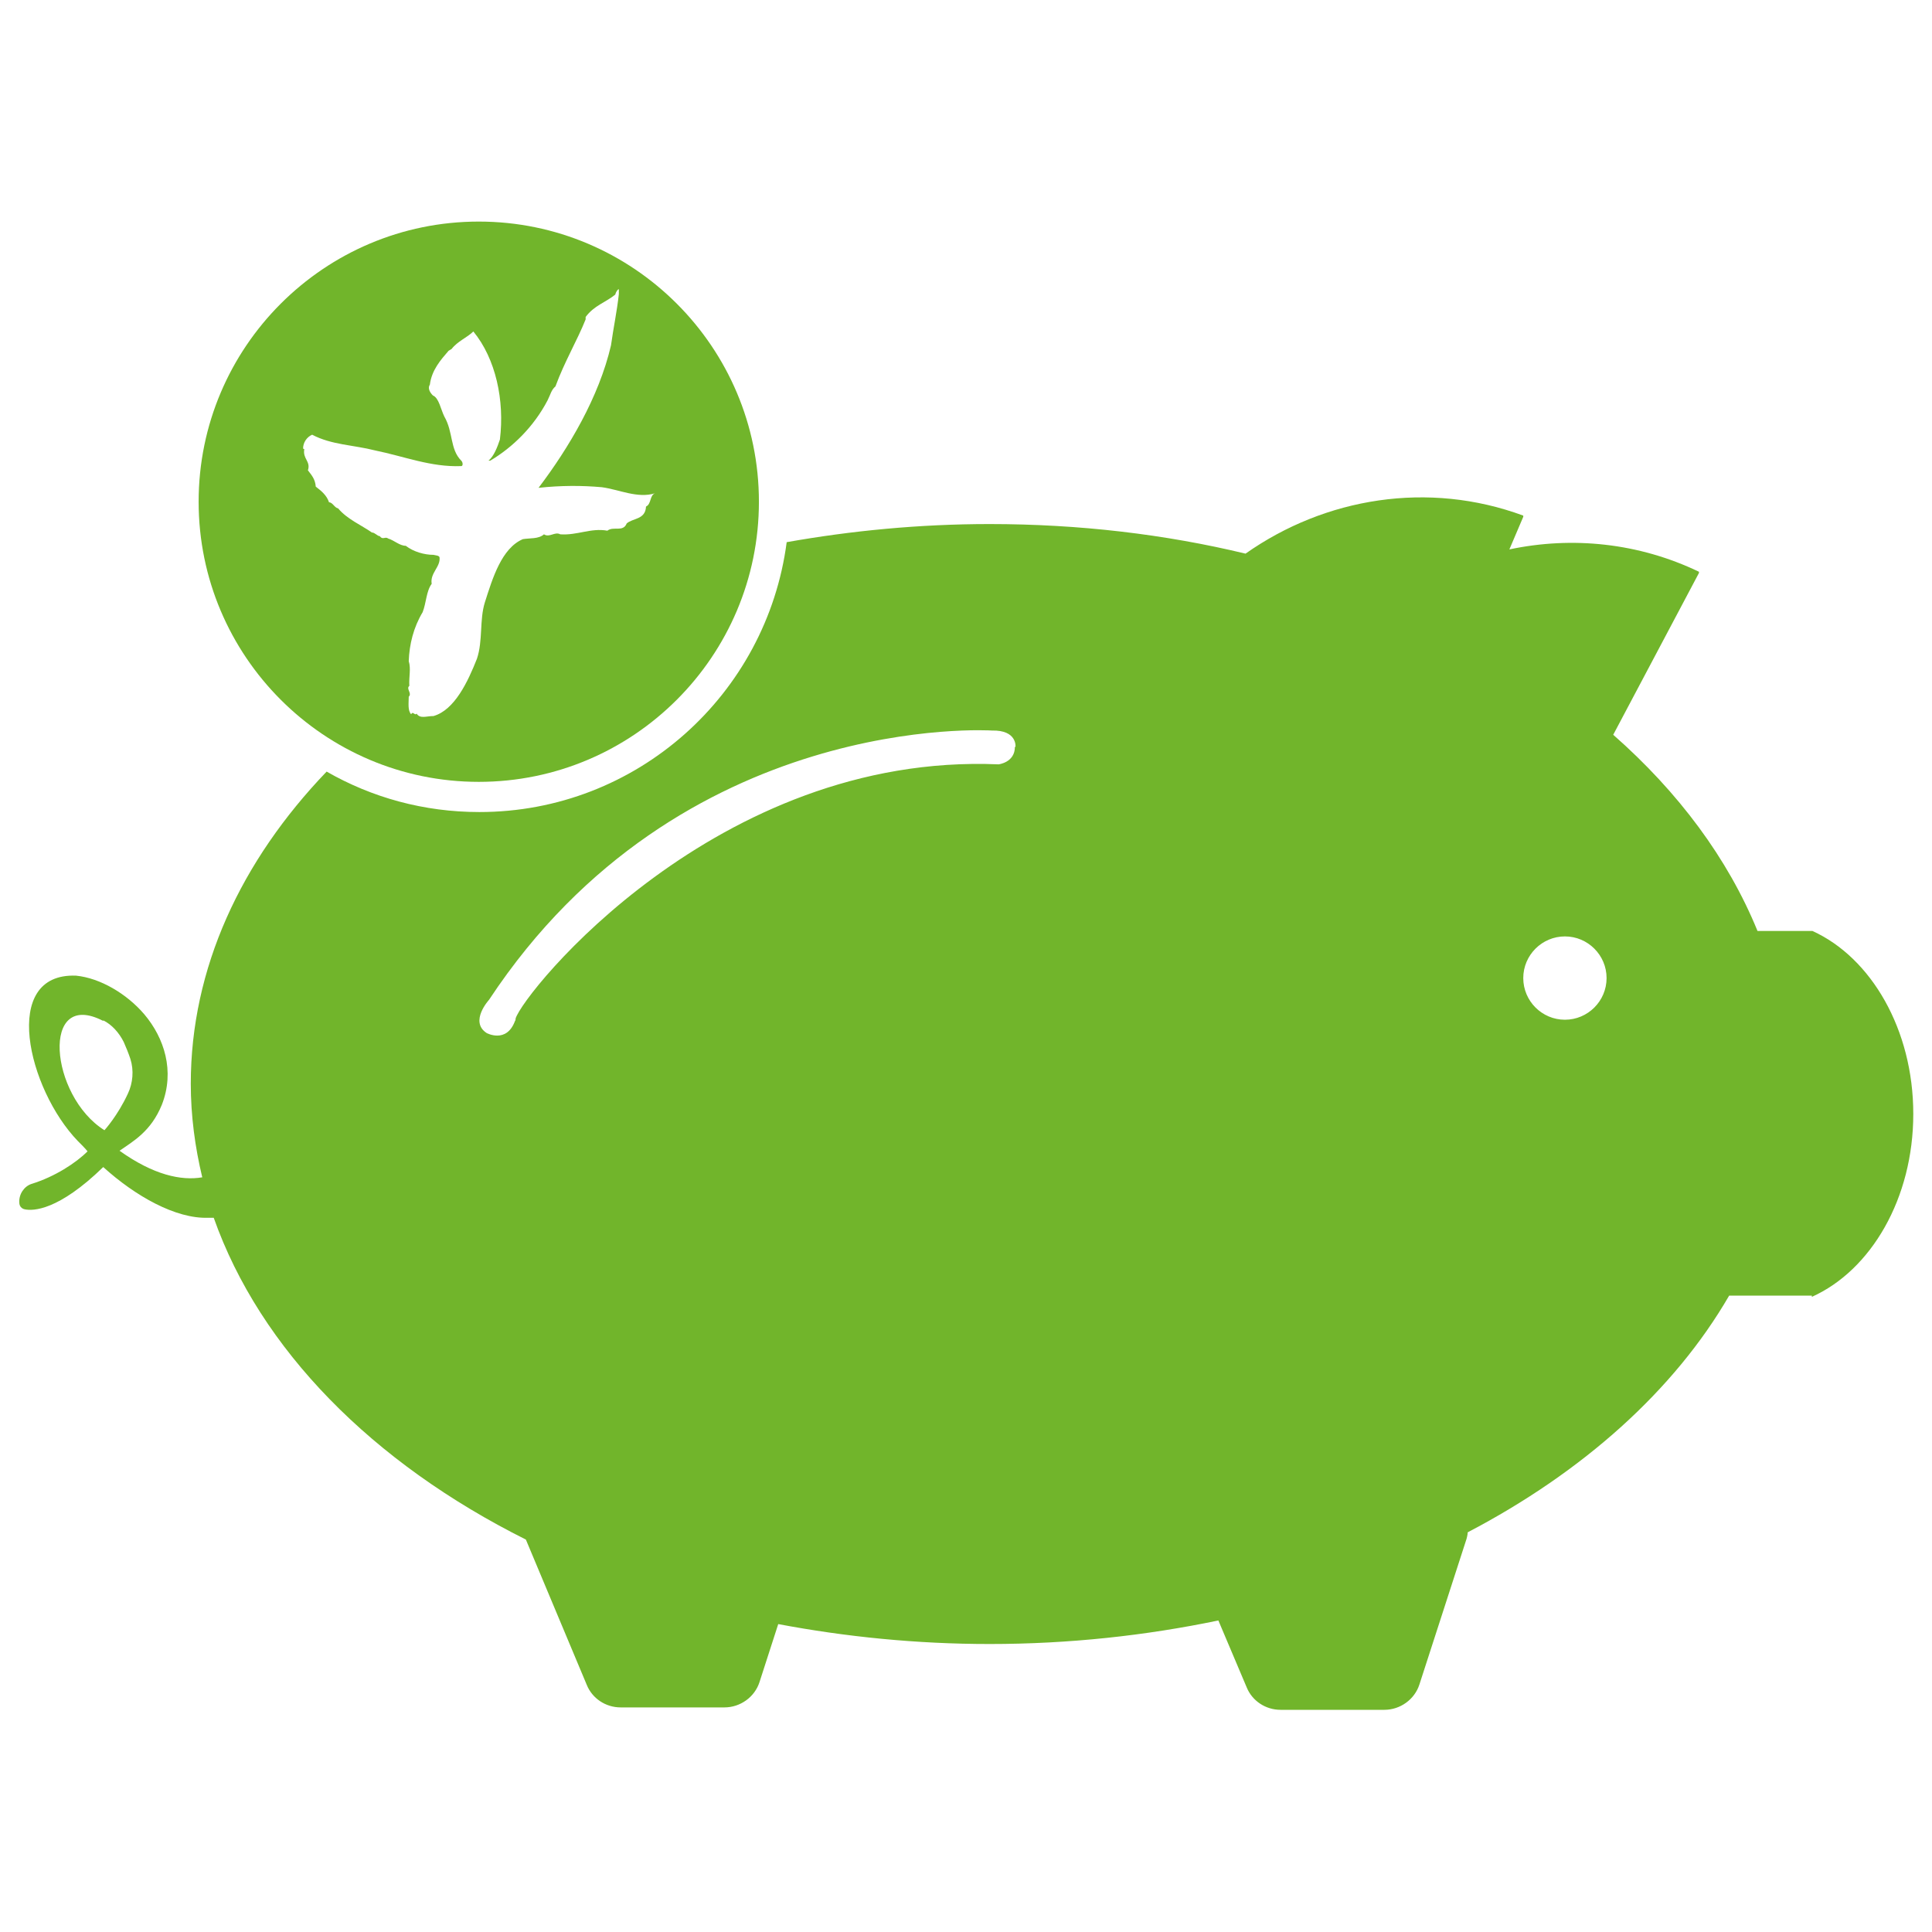
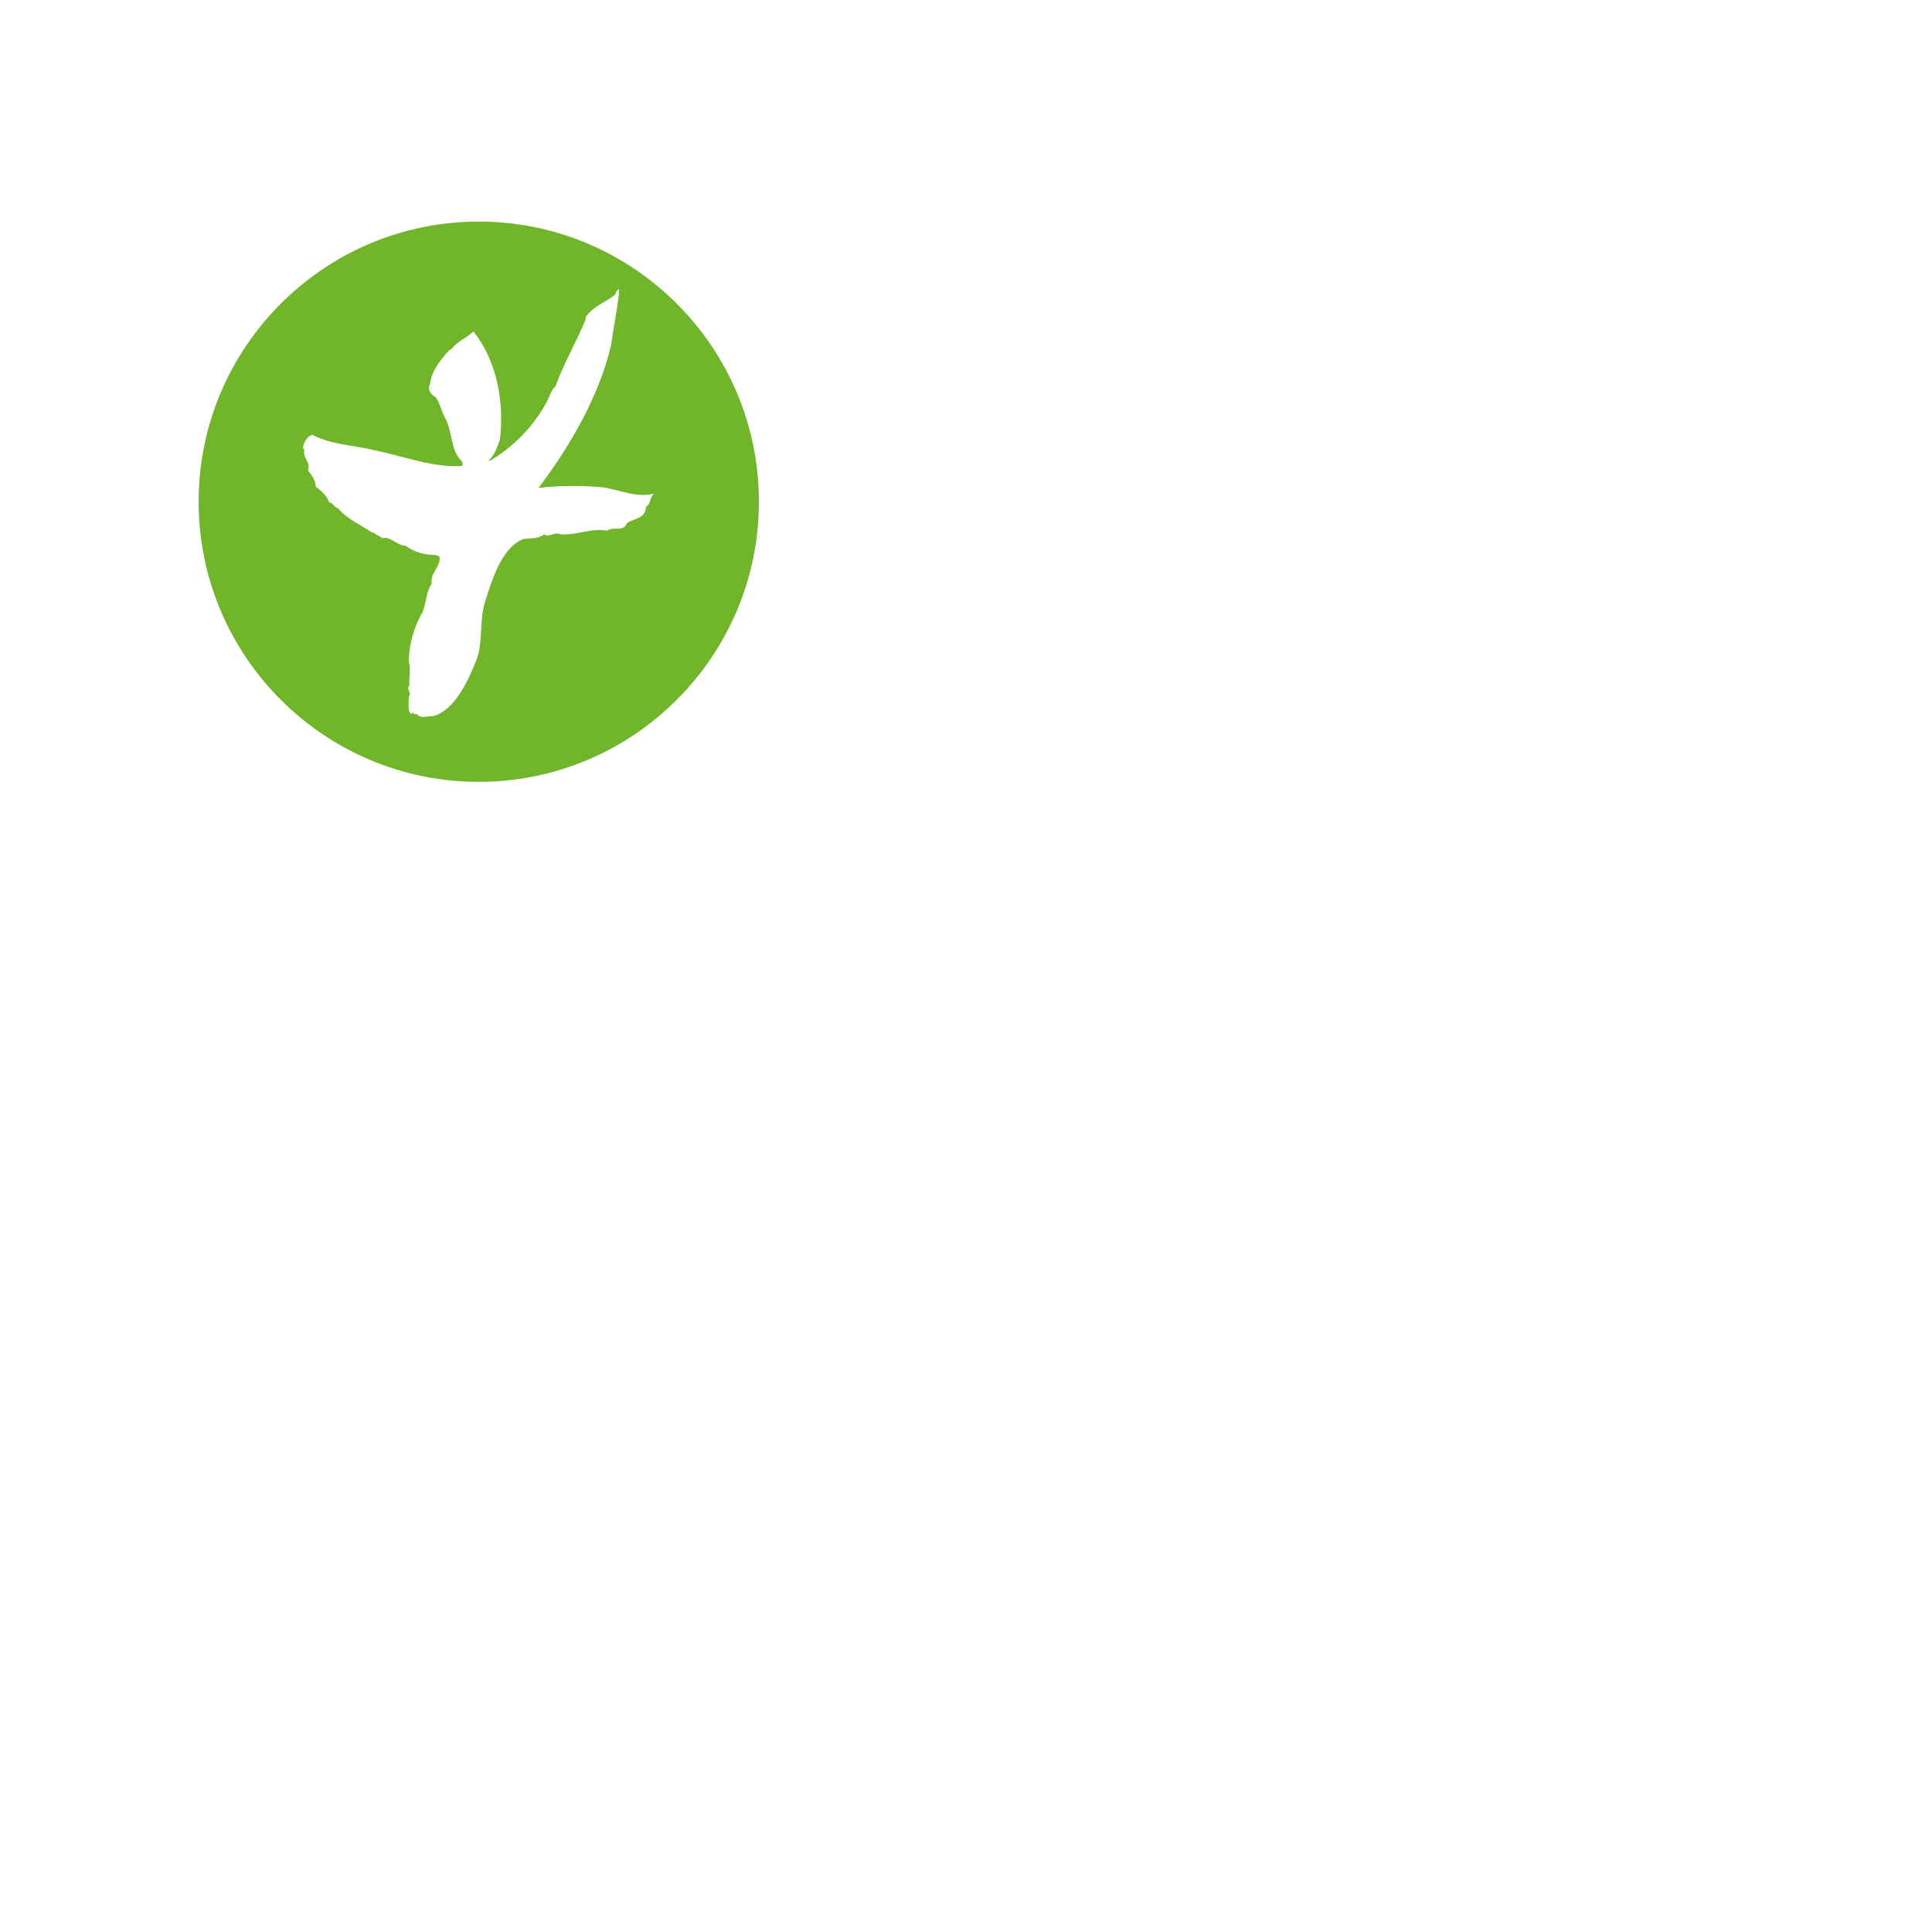
<svg xmlns="http://www.w3.org/2000/svg" id="Calque_1" data-name="Calque 1" viewBox="0 0 32 32">
  <defs>
    <style>
      .cls-1 {
        fill: #71b52b;
        stroke-width: 0px;
      }
    </style>
  </defs>
  <path class="cls-1" d="m7.93,12.95c2.56,0,4.64-2.08,4.64-4.64s-2.08-4.64-4.64-4.64-4.64,2.08-4.64,4.64,2.08,4.64,4.64,4.64Zm-2.91-5.52c0-.1.06-.19.15-.23.32.17.69.17,1.04.26.49.1.93.28,1.43.26.03,0,.03-.06,0-.09-.19-.19-.13-.47-.28-.73-.06-.12-.09-.31-.19-.35-.05-.05-.09-.12-.05-.18.03-.24.18-.41.31-.56l.05-.03c.1-.13.26-.19.36-.29.37.45.52,1.14.44,1.79-.04.12-.1.28-.19.35h.03c.37-.22.72-.56.95-1,.05-.1.06-.17.13-.23.15-.41.36-.76.5-1.11v-.04c.14-.19.33-.24.49-.37.01-.04.04-.09.06-.09v.08c-.03.28-.09.56-.13.85-.2.86-.7,1.7-1.2,2.36.37-.04.72-.04,1.05-.01.29.04.59.19.88.1-.09.03-.06.18-.15.22-.01.22-.22.19-.32.28-.06.15-.22.04-.32.12-.27-.05-.5.08-.78.06-.09-.05-.18.06-.27,0-.09.08-.23.06-.35.08-.35.15-.5.64-.63,1.05-.09.29-.03.63-.13.93-.15.38-.37.85-.72.95-.12,0-.22.05-.28-.04-.03.04-.06-.05-.09.01-.06-.06-.04-.19-.04-.29.06-.06-.05-.13.01-.18-.01-.15.03-.28-.01-.41.01-.28.08-.56.23-.81.06-.15.06-.35.15-.47-.03-.18.15-.28.13-.44-.01-.03-.06-.03-.1-.04-.15,0-.33-.05-.46-.15-.1,0-.19-.09-.29-.12-.05-.04-.09.03-.14-.04-.04,0-.08-.06-.13-.06-.17-.12-.41-.22-.56-.4-.06-.01-.09-.1-.15-.1-.04-.12-.13-.19-.22-.26-.01-.12-.06-.18-.13-.27.05-.15-.09-.19-.06-.35Z" />
-   <path class="cls-1" d="m30.01,15.42s0,0,0,0h-.9c-.49-1.2-1.31-2.3-2.39-3.25l1.42-2.68s0-.01,0-.02c-1-.48-2.1-.59-3.14-.37l.23-.54s0-.01,0-.02c-1.57-.58-3.28-.3-4.6.63-1.33-.32-2.75-.49-4.24-.49-1.16,0-2.29.11-3.36.3-.33,2.52-2.48,4.47-5.09,4.47-.92,0-1.78-.24-2.53-.67-1.42,1.48-2.25,3.26-2.25,5.17,0,.53.07,1.05.19,1.55-.35.06-.81-.04-1.37-.44.23-.16.52-.32.7-.76h0c.22-.56.04-1.11-.29-1.5-.29-.34-.73-.6-1.13-.64-1.26-.05-.8,1.88.03,2.74l.05.05s.08.08.11.12c-.19.19-.54.42-.93.54-.12.04-.21.17-.2.31H.32c0,.06.04.1.09.11.14.03.56.02,1.3-.7.53.48,1.2.86,1.74.84.03,0,.06,0,.09,0,.77,2.18,2.63,4.06,5.17,5.33l1.01,2.41c.09.22.31.37.56.37h1.72c.26,0,.5-.17.58-.42l.31-.96c1.11.21,2.29.33,3.5.33,1.32,0,2.59-.14,3.79-.39l.47,1.11c.09.22.31.37.56.37h1.72c.26,0,.5-.17.58-.42l.78-2.41s.02-.07.02-.11c1.91-1,3.42-2.35,4.33-3.92,0,0,.02,0,.03,0h1.34s0,.01,0,.02c.98-.44,1.68-1.63,1.68-3.03s-.7-2.59-1.67-3.03Zm-28.3,1.48c.14.07.26.2.34.36.04.09.08.19.11.28.06.19.04.4-.04.57-.17.37-.39.61-.39.61-.91-.57-1.06-2.35-.02-1.81Zm15.1-4.53c0,.26-.27.29-.27.29-4.67-.2-7.87,3.78-8,4.21,0,.01,0,.03-.01.04-.14.38-.47.2-.47.2-.29-.19.04-.55.04-.55,3.17-4.8,8.33-4.46,8.33-4.46.42-.01.39.27.39.27Zm9.11,4.52c-.38,0-.69-.31-.69-.69s.31-.69.69-.69.69.31.69.69-.31.69-.69.69Z" />
</svg>